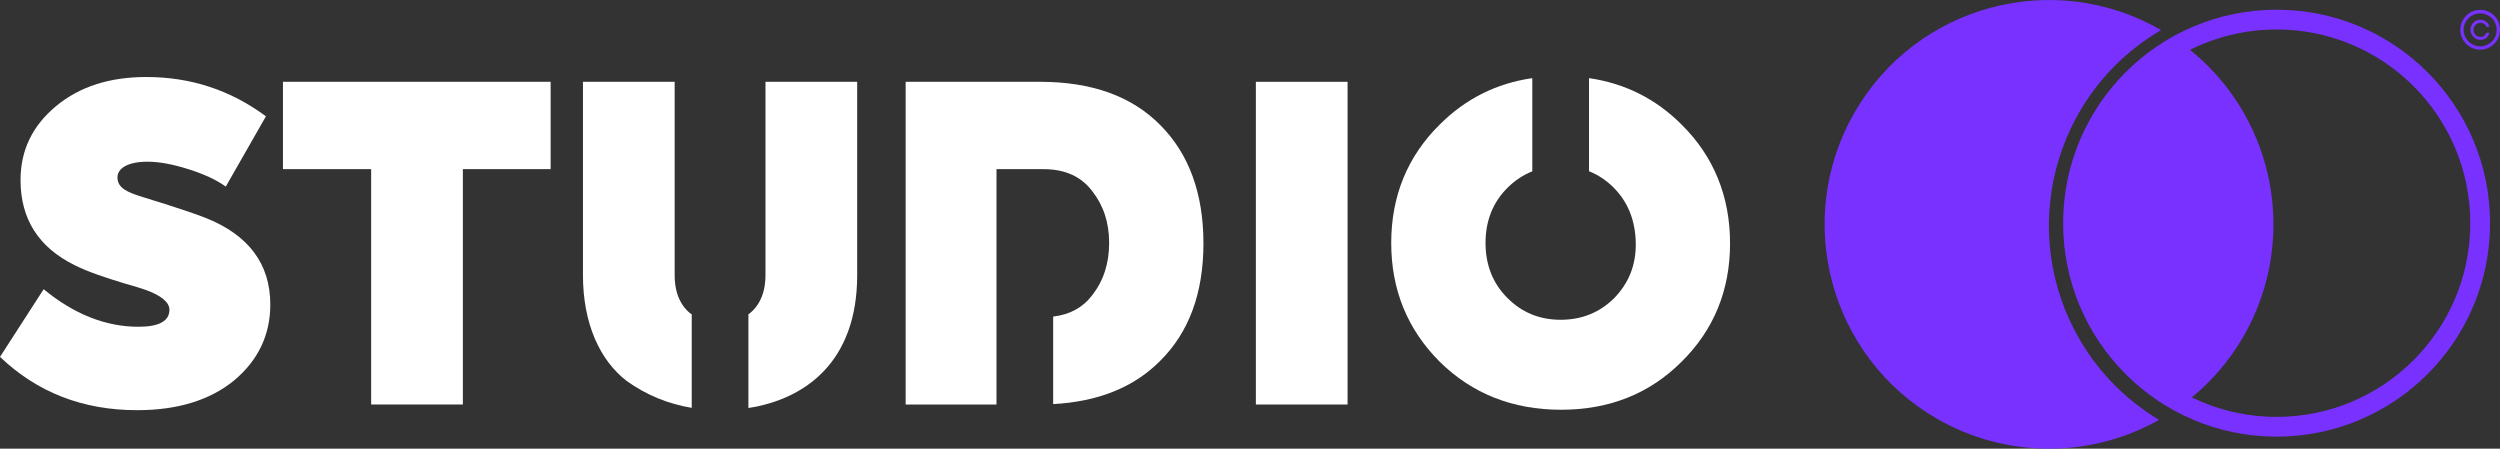
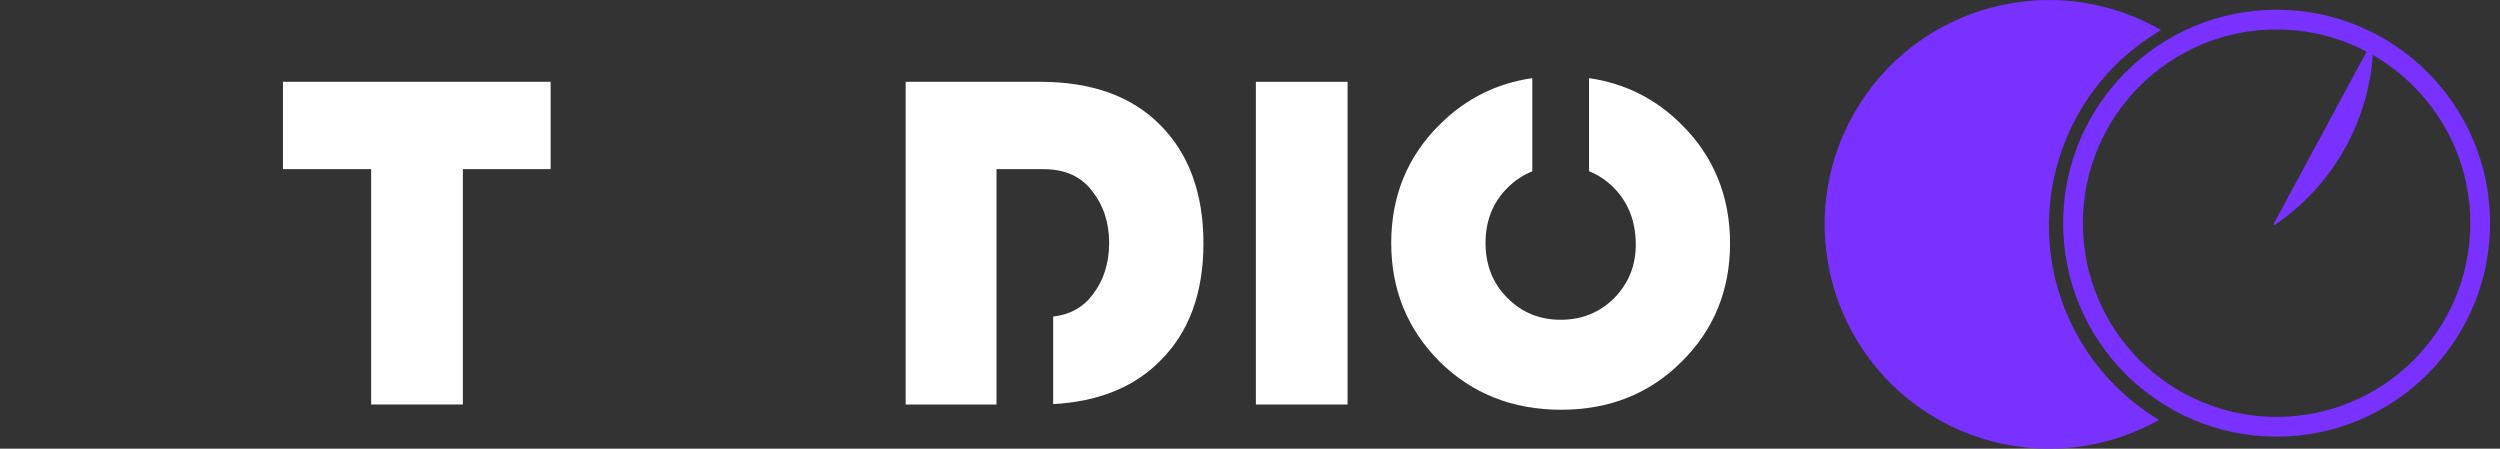
<svg xmlns="http://www.w3.org/2000/svg" id="uuid-4e56a3f1-2bc7-4ed7-9b27-b0bf5c4b7c62" data-name="Layer 1" viewBox="0 0 1266.04 227.22">
  <rect x="0" y="0" width="1266.04" height="227.22" fill="#333333" stroke="none" />
  <defs>
    <style> .uuid-5edb4ff7-cad9-4e11-8209-29c19bbff1a1 { fill: #7831ff; } .uuid-50f13ba4-27af-44ec-9030-225f90b2410e { fill: none; stroke: #7831ff; stroke-miterlimit: 10; stroke-width: 10px; } .uuid-f09a3613-c14b-4af6-9cc6-a8e3cee54fa2 { fill: #fff; } </style>
  </defs>
  <g id="uuid-d44cd8e9-9134-4730-900c-0fd4da65d6e9" data-name="Layer 2">
    <g id="uuid-50d27c50-2f69-456b-a1c5-ceec28abbb38" data-name="Layer 1-2">
-       <path class="uuid-5edb4ff7-cad9-4e11-8209-29c19bbff1a1" d="M1256.01,25.14c-2.66.01-5.22-1.04-7.1-2.93-.93-.93-1.67-2.03-2.17-3.24-.53-1.23-.8-2.57-.78-3.91,0-1.34.27-2.68.8-3.91.51-1.2,1.24-2.28,2.15-3.21.92-.92,2.01-1.65,3.21-2.15,2.5-1.05,5.32-1.05,7.82,0,1.2.5,2.29,1.23,3.21,2.15.89.93,1.61,2.02,2.11,3.21.52,1.24.79,2.57.78,3.91.02,1.34-.24,2.67-.76,3.91-.52,1.19-1.26,2.28-2.17,3.21-.91.92-2,1.65-3.21,2.15-1.23.54-2.55.82-3.89.82ZM1256.01,23.48c1.12,0,2.22-.22,3.24-.66,1-.42,1.91-1.03,2.68-1.8,1.57-1.55,2.45-3.66,2.44-5.86,0-1.12-.23-2.23-.66-3.26-.42-1.01-1.03-1.93-1.8-2.7-.76-.76-1.67-1.37-2.66-1.8-3.13-1.32-6.75-.61-9.15,1.8-.76.76-1.37,1.67-1.8,2.66-.44,1.01-.67,2.1-.66,3.21-.03,1.11.19,2.22.63,3.24.43.99,1.05,1.89,1.82,2.66,1.55,1.56,3.66,2.45,5.86,2.46l.06.06ZM1251.08,15.05c0-.89.23-1.77.68-2.54.44-.75,1.07-1.39,1.82-1.84.77-.45,1.65-.68,2.54-.66.72,0,1.44.15,2.09.47.63.29,1.18.72,1.6,1.27.43.53.74,1.16.88,1.84h-1.58c-.17-.61-.55-1.14-1.08-1.51-1.13-.71-2.57-.71-3.69,0-.53.3-.98.74-1.29,1.27-.65,1.1-.65,2.47,0,3.58.31.53.76.97,1.29,1.27.53.33,1.15.5,1.78.49.7.04,1.39-.17,1.95-.59.5-.38.86-.9,1.04-1.51h1.56c-.13.67-.42,1.3-.84,1.84-.41.55-.93.99-1.54,1.29-.65.3-1.36.46-2.07.45-.89.01-1.77-.22-2.54-.66-.75-.45-1.38-1.08-1.82-1.84-.5-.78-.78-1.69-.78-2.62Z" />
-     </g>
+       </g>
  </g>
  <g>
    <circle class="uuid-50f13ba4-27af-44ec-9030-225f90b2410e" cx="1152.9" cy="113.02" r="103.1" />
    <g>
-       <path class="uuid-5edb4ff7-cad9-4e11-8209-29c19bbff1a1" d="M1151.3,113.62c.02-37.3-18.3-72.22-49-93.4-1,.47-1.97,1.01-2.9,1.6-16.4,9.36-30,22.93-39.4,39.3-29.3,51.13-11.61,116.33,39.52,145.63.39.23.79.45,1.18.67l.6.3c31.28-21.1,50.03-56.37,50-94.1Z" />
+       <path class="uuid-5edb4ff7-cad9-4e11-8209-29c19bbff1a1" d="M1151.3,113.62l.6.3c31.28-21.1,50.03-56.37,50-94.1Z" />
      <path class="uuid-5edb4ff7-cad9-4e11-8209-29c19bbff1a1" d="M1053.7,172.82c-32.36-54.46-14.44-124.84,40.02-157.2.23-.14.46-.27.68-.4-54.34-31.35-123.82-12.71-155.17,41.63-31.35,54.34-12.71,123.82,41.63,155.17,17.25,9.95,36.82,15.19,56.73,15.2,19.55.03,38.77-5,55.8-14.6-16.35-9.74-30-23.42-39.7-39.8Z" />
    </g>
  </g>
-   <path class="uuid-f09a3613-c14b-4af6-9cc6-a8e3cee54fa2" d="M0,180.74l22.11-34.28c15.26,12.6,31.4,19.02,47.99,19.02,10.39,0,15.7-2.87,15.7-8.62,0-3.76-4.2-7.3-12.38-10.17-1.99-.66-5.31-1.77-10.17-3.1-9.51-2.88-18.35-5.75-25.43-9.29-18.35-9.07-27.42-23.44-27.42-43.12,0-15.04,5.97-27.42,17.91-37.37,11.94-9.95,27.2-14.81,45.77-14.81,22.55,0,42.68,6.63,60.59,19.9l-20.34,35.6c-4.87-3.54-11.28-6.41-19.02-8.85s-14.59-3.76-20.57-3.76c-10.39,0-15.26,3.54-15.26,7.96,0,5.31,4.87,7.52,12.83,9.95,16.58,5.09,26.98,8.62,31.4,10.39,22.11,8.62,33.17,23.44,33.17,44.01,0,15.48-6.19,28.31-18.35,38.48-12.16,9.95-28.53,15.04-49.09,15.04-27.64,0-50.64-9.07-69.44-26.98Z" />
  <path class="uuid-f09a3613-c14b-4af6-9cc6-a8e3cee54fa2" d="M187.96,85.65h-44.67v-44.23h135.56v44.23h-44.45v119.19h-46.44v-119.19Z" />
  <path class="uuid-f09a3613-c14b-4af6-9cc6-a8e3cee54fa2" d="M635.99,41.43h46.44v163.42h-46.44V41.43Z" />
  <path class="uuid-f09a3613-c14b-4af6-9cc6-a8e3cee54fa2" d="M851.6,63.1c-13.06-13.06-28.66-20.89-46.9-23.53v47.15c4.55,1.8,8.7,4.52,12.4,8.22,7.3,7.3,11.05,16.58,11.28,28.08.22,11.06-3.54,20.34-10.84,27.86-7.3,7.3-16.36,11.06-27.2,11.06s-19.68-3.76-26.98-11.06c-7.3-7.3-11.06-16.58-11.06-27.86s3.76-20.57,11.06-27.86c3.75-3.75,7.97-6.55,12.62-8.4v-47.19c-18.24,2.64-33.84,10.47-46.9,23.53-16.36,16.14-24.54,36.27-24.54,59.93s8.18,43.78,24.54,60.15c16.36,16.14,36.93,24.32,61.48,24.32s44.89-8.18,61.03-24.32c16.36-16.14,24.54-36.27,24.54-59.93s-8.18-44.01-24.54-60.15Z" />
  <path class="uuid-f09a3613-c14b-4af6-9cc6-a8e3cee54fa2" d="M587.56,63.32c-14.37-14.59-34.72-21.89-60.81-21.89h-68.11v163.42h46v-119.19h23.88c10.84,0,19.02,3.76,24.54,11.06,5.75,7.3,8.63,15.92,8.63,26.31s-2.88,19.24-8.63,26.54c-4.67,6.16-11.26,9.77-19.72,10.75v44.32c22.73-1.22,40.74-8.44,53.99-21.69,14.81-14.59,22.11-34.5,22.11-59.71s-7.3-45.33-21.89-59.93Z" />
  <g>
-     <path class="uuid-f09a3613-c14b-4af6-9cc6-a8e3cee54fa2" d="M350.3,159.26c-5.35-3.9-8.64-10.49-8.64-19.87V41.43h-46.44v97.96c0,24.55,8.62,43.12,22.11,53.52,10.04,7.17,21.01,11.66,32.97,13.63v-47.28Z" />
-     <path class="uuid-f09a3613-c14b-4af6-9cc6-a8e3cee54fa2" d="M387.65,41.43v97.96c0,9.32-3.33,15.89-8.64,19.8v47.43c28.96-4.5,55.08-23.53,55.08-67.23V41.43h-46.44Z" />
-   </g>
+     </g>
</svg>